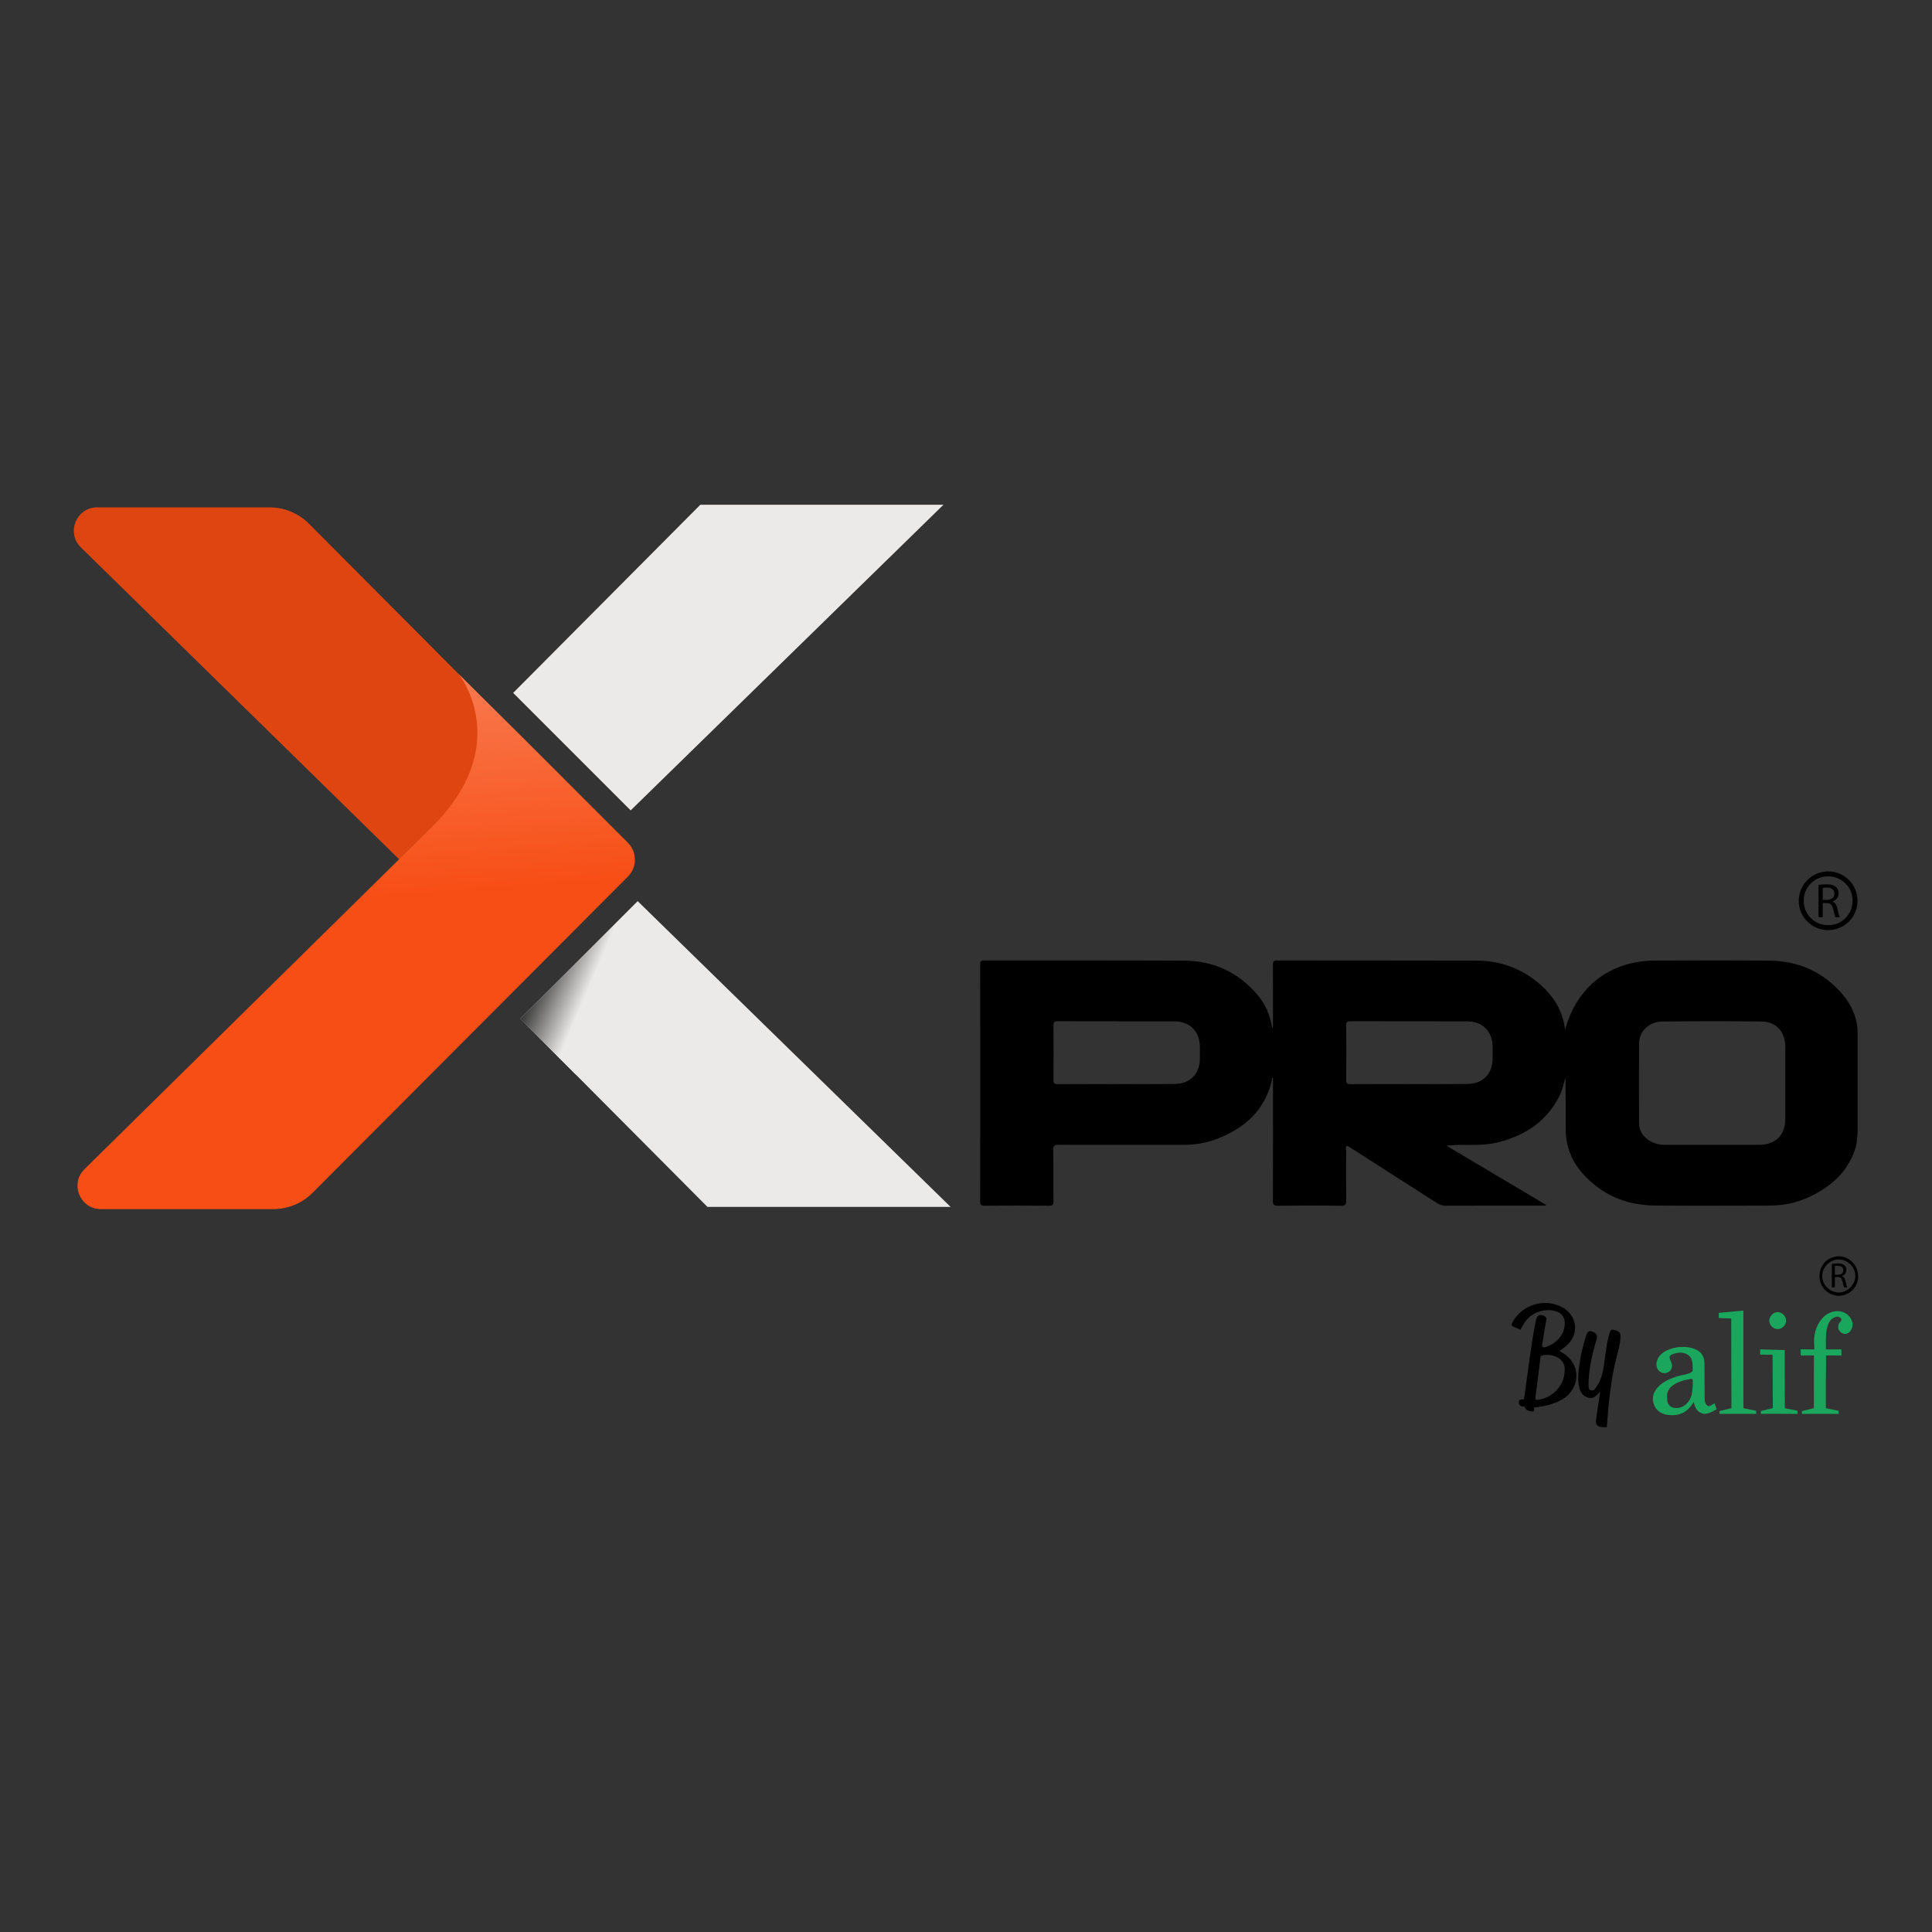
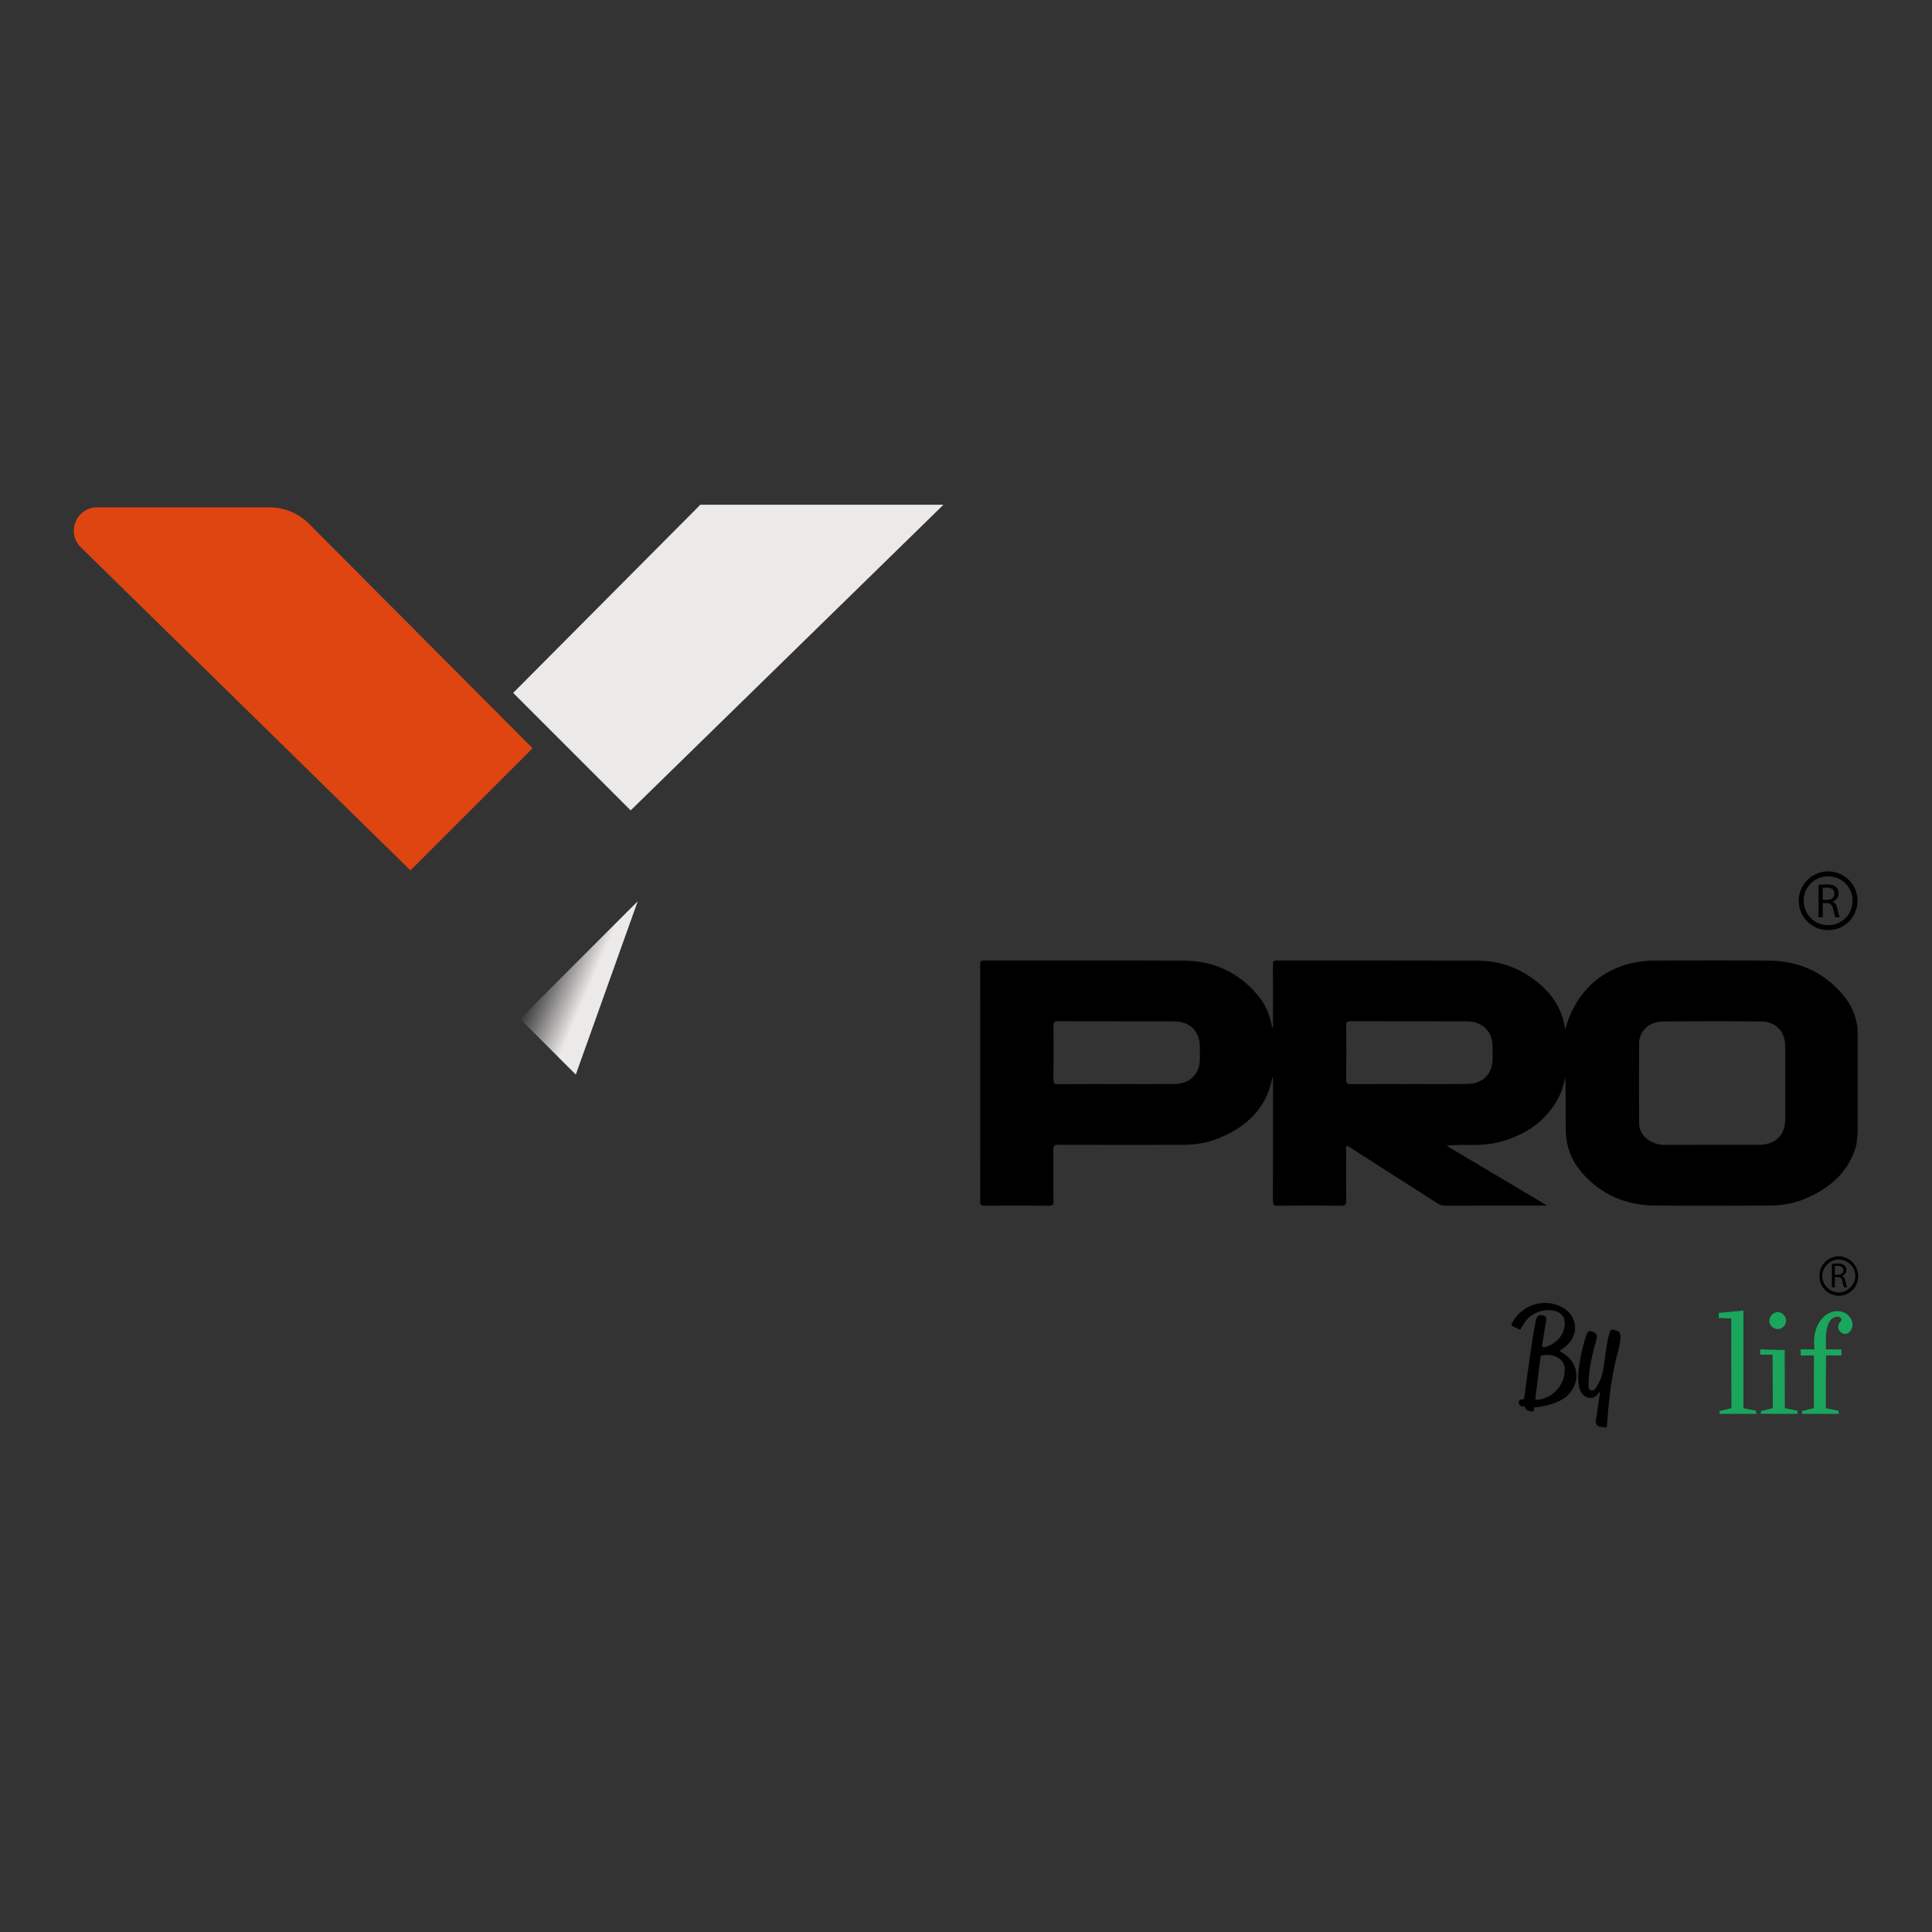
<svg xmlns="http://www.w3.org/2000/svg" xml:space="preserve" style="enable-background:new 0 0 1000 1000;" viewBox="0 0 1000 1000" y="0px" x="0px" id="Layer_1" version="1.1">
  <rect x="0" y="0" width="1000" height="1000" fill="#333333" stroke="none" />
  <style type="text/css">
	.st0{fill:#ECEAE9;}
	.st1{fill:#DE4511;}
	.st2{fill:url(#SVGID_1_);}
	.st3{fill:url(#SVGID_00000158012197458246503810000003851542224238175934_);}
	.st4{fill:#1AA65C;}
</style>
  <g>
    <polygon points="326.43,419.46 265.61,358.64 362.51,261.24 488.35,261.24" class="st0" />
    <path d="M212.44,450.5l63.21-63.21l-115.72-116.2c-5.4-5.43-12.75-8.48-20.41-8.48h-89.2   c-10.83,0-16.19,13.15-8.45,20.72L212.44,450.5z" class="st1" />
-     <polygon points="330.1,466.47 269.28,527.29 366.18,624.69 492.02,624.69" class="st0" />
    <linearGradient y2="466.051" x2="179.607" y1="349.018" x1="170.798" gradientUnits="userSpaceOnUse" id="SVGID_1_">
      <stop style="stop-color:#F97C52" offset="0" />
      <stop style="stop-color:#F74E15" offset="1" />
    </linearGradient>
-     <path d="M324.99,436.18l-54.44-54.44l-33.09-32.81c0,0,29.28,36.56-14.15,79.34L43.77,605.12   c-7.74,7.57-2.38,20.72,8.45,20.72h89.2c7.66,0,15-3.05,20.41-8.48L325,453.73C329.84,448.88,329.83,441.02,324.99,436.18z" class="st2" />
    <linearGradient y2="489.106" x2="262.207" y1="509.215" x1="309.128" gradientUnits="userSpaceOnUse" id="SVGID_00000093140612376786191670000008134218268132722069_">
      <stop style="stop-color:#ECEAE9" offset="0.062" />
      <stop style="stop-color:#000000" offset="0.73" />
    </linearGradient>
    <polygon points="330.1,466.47 298.03,556.19    269.2,527.37" style="fill:url(#SVGID_00000093140612376786191670000008134218268132722069_);" />
    <path d="M960.63,593.5c-3.81,12.86-12.87,20.83-24.58,26.24c-6.42,2.96-13.28,4.25-20.34,4.27c-19.75,0.04-39.5,0.16-59.24-0.03   c-14.76-0.14-27.41-5.49-37.33-16.63c-5.79-6.51-8.72-14.19-8.72-22.95c0-8.87,0-17.74-0.15-26.63c-0.92,2.98-1.47,6.04-2.82,8.86   c-6.29,13.12-17.1,20.56-30.76,24.32c-5.69,1.57-11.54,1.74-17.41,1.65c-3.46-0.05-6.92-0.01-10.54,0.44   c17.14,10.19,34.28,20.37,51.41,30.56c-0.03,0.14-0.07,0.29-0.1,0.43c-0.83,0-1.65,0-2.48,0c-16.43,0-32.85-0.02-49.28,0.03   c-1.64,0-3.01-0.38-4.38-1.26c-14.89-9.57-29.81-19.11-44.73-28.64c-0.64-0.41-1.55-1.16-2-0.97c-0.92,0.39-0.4,1.53-0.4,2.33   c-0.04,8.56-0.09,17.12,0.03,25.68c0.03,2.15-0.29,2.94-2.75,2.9c-10.83-0.17-21.67-0.14-32.5-0.02c-2.13,0.02-2.73-0.42-2.71-2.65   c0.1-20.27,0.06-40.54,0.06-60.81c0-0.95,0-1.9,0-2.86c-0.1-0.02-0.2-0.04-0.29-0.06c-0.34,1.39-0.61,2.8-1.02,4.17   c-4.21,14.04-14.27,22.33-27.36,27.51c-5.65,2.23-11.61,3.17-17.68,3.18c-21.5,0.03-42.99,0.06-64.49-0.02   c-2.2-0.01-2.95,0.36-2.91,2.79c0.18,8.82,0.01,17.65,0.12,26.47c0.02,1.86-0.47,2.29-2.29,2.27c-11.1-0.09-22.19-0.08-33.29-0.01   c-1.7,0.01-2.37-0.22-2.37-2.19c0.07-40.89,0.06-81.77,0-122.66c0-1.81,0.59-2.08,2.2-2.08c34.43,0.04,68.86-0.08,103.28,0.09   c15.3,0.07,28.15,5.99,38.11,17.76c4.14,4.89,6.56,10.61,7.59,17.1c0.66-0.91,0.36-1.73,0.37-2.48   c0.03-10.05,0.06-20.09-0.02-30.14c-0.01-1.74,0.29-2.34,2.21-2.34c34.43,0.07,68.86-0.02,103.28,0.09   c12.39,0.04,23.43,4.1,32.82,12.33c7.14,6.26,11.85,13.85,12.92,23.55c5.88-22.26,23.26-35.78,46.33-35.9   c19.83-0.11,39.67-0.17,59.5,0.03c15.2,0.15,28,5.95,37.92,17.61c4.22,4.95,6.82,10.7,7.6,17.21c0.04,0.36,0.07,2.9,0.07,3.48   c-0.01,16.72-0.01,33.44,0,50.17C961.53,586.25,961.08,591.97,960.63,593.5z M886.13,592.57c8.03,0,16.07,0,24.1,0   c0.17,0,0.35-0.01,0.52-0.01c8.42-0.18,13.31-5.09,13.31-13.37c0-12.48,0-24.97,0-37.45c0-7.63-4.69-12.93-12.28-13.02   c-17.11-0.19-34.23-0.18-51.34,0.01c-6.92,0.08-12.02,5.09-12.06,11.32c-0.08,13.71-0.04,27.41-0.01,41.12   c0.01,3.87,1.78,6.84,4.99,8.97c2.55,1.69,5.37,2.44,8.41,2.44C869.89,592.56,878.01,592.56,886.13,592.57z M577.93,561.11   c0-0.01,0-0.01,0-0.02c10.05,0,20.09,0.09,30.14-0.03c8-0.1,12.98-5.3,12.99-13.22c0-1.92,0-3.84,0-5.76   c-0.01-8.22-5.09-13.42-13.33-13.43c-20.09-0.05-40.19,0.01-60.28-0.06c-1.74-0.01-2.19,0.47-2.18,2.18   c0.08,9.35,0.12,18.69-0.02,28.04c-0.03,2.12,0.72,2.36,2.53,2.35C557.84,561.07,567.89,561.11,577.93,561.11z M729.45,561.11   c0-0.01,0-0.01,0-0.02c10.05,0,20.09,0.09,30.14-0.03c8-0.1,12.98-5.3,12.99-13.22c0-1.92,0-3.84,0-5.76   c-0.01-8.22-5.09-13.42-13.33-13.44c-20.09-0.05-40.19,0.01-60.28-0.06c-1.73-0.01-2.19,0.46-2.18,2.17   c0.08,9.35,0.12,18.69-0.02,28.04c-0.03,2.12,0.71,2.37,2.53,2.35C709.36,561.07,719.41,561.11,729.45,561.11z" />
    <path d="M828.02,738.48c-1.76-0.56-2.2-1.69-1.94-3.39c0.7-4.61,1.35-9.23,2.02-13.84c0-0.24,0.1-0.61-0.01-0.7   c-0.3-0.22-0.36,0.12-0.44,0.33c-1.44,1.74-3.01,3.22-5.53,2.57c-2.79-0.72-4.11-2.81-4.73-5.41c-0.97-4.08-0.41-8.18,0.15-12.24   c0.67-4.92,2-9.7,3.42-14.46c0.49-1.64,1.22-2.82,3.09-2.15c1.73,0.61,3.05,1.5,2.36,3.87c-1.96,6.69-3.61,13.46-4.07,20.45   c-0.06,0.87-0.15,1.75-0.11,2.61c0.06,1.35-0.27,3.18,1.4,3.57c1.57,0.37,2.27-1.31,3.03-2.44c3.36-4.99,3.46-10.85,4.31-16.51   c0.52-3.45,0.99-6.91,1.99-10.27c0.36-1.21,0.62-2.67,2.57-2.11c1.64,0.48,3.24,0.85,3.22,3.07c-0.02,3.8-1.09,7.39-2.02,11.02   c-3.04,11.88-4.17,24.02-5.04,36.21C831.67,738.9,828.44,738.61,828.02,738.48z" />
    <path d="M961.46,663.17c-0.24,0.94-0.6,1.86-1.11,2.72c-0.71,1.21-1.83,2.27-2.98,3.06c-2.24,1.53-5.03,2.11-7.68,1.5   c-10.58-2.45-10.55-17.5-0.01-19.98c3.6-0.84,7.3,0.6,9.66,3.38C961.54,656.42,962.26,659.96,961.46,663.17z M960.31,660.55   c0.07-4.57-3.78-8.53-8.4-8.64c-4.66-0.11-8.75,3.91-8.73,8.58c0.02,4.57,3.95,8.49,8.54,8.51   C956.19,669.02,960.24,665.03,960.31,660.55z" />
    <path d="M807.16,699.23c0.78,0.48,1.5,0.89,2.21,1.36c7.66,5.04,8.83,14.41,2.56,21.14c-4,4.29-12.02,6.29-17.8,6.75   c0,0-0.07-0.62-0.15,1.69c0,0.13-0.19,0.32-0.33,0.38c-4.35,0.13-4.54-2.58-4.54-2.58s-3.4,0.54-2.92-2.63   c0.15-0.38-0.14-1.04,2.59-1.04l0.53-3.52c1.68-11.91,3.1-23.86,5.32-35.69c0.18-0.94,0.31-1.91,0.66-2.8   c0.62-1.61,1.84-1.88,3.42-1.39c1.53,0.48,1.91,1.23,1.57,2.9c-0.82,3.92-1.26,7.92-2.01,11.86c-0.34,1.76,0.71,1.88,1.73,1.56   c6-1.91,10.51-7.06,9.84-13.43c-0.3-2.8-2.26-4.42-4.89-5.19c-5.09-1.49-11.58,0.6-14.92,4.72c-1.02,1.25-3.12,4.93-3.12,4.93   s-2.23-0.99-3.65-1.61c-1.44-0.63-0.78-1.55-0.24-2.51c5-8.83,16.18-12.27,25.15-7.72c8.34,4.23,9.57,14.24,2.46,20.3   C809.57,697.61,808.38,698.35,807.16,699.23z M809.89,709.36c0.54-6.62-6.93-9.03-11.72-7.75c-0.65,0.18-0.78,0.56-0.84,1.11   c-0.85,6.92-1.71,13.84-2.59,20.76c-0.13,0.99,0.23,1.14,1.16,1.05C803.61,723.73,809.82,717.02,809.89,709.36z" />
-     <path d="M876.71,725.56c-3.01,5.21-7.07,7.28-12.34,6.91c-3.73-0.26-6.83-1.69-8.26-5.39   c-1.42-3.69-0.22-6.87,2.45-9.54c1.99-1.98,4.51-3.3,7.12-4.28c1.33-0.5,2.7-0.97,4.08-1.29c1.77-0.41,6.42-1.04,6.37-2.84   c-0.09-3.15,0.37-6.69-3.4-8.36c-1.81-0.8-3.71-0.8-5.64-0.28c-3.22,0.88-3.58,1.59-2.1,4.56c0.98,1.96,0.32,4.22-1.52,5.2   c-1.87,0.99-4.15,0.42-5.3-1.33c-1.41-2.15-0.96-5.09,1.13-7.44c4.17-4.67,14.78-5.8,19.94-2.13c2.2,1.57,2.96,3.81,2.98,6.36   c0.06,5.68,0.05,11.35,0.09,17.03c0.01,0.96-0.04,1.96,0.21,2.86c0.49,1.73,1.51,2.96,3.41,1.66c1.13-0.77,1.55-0.88,1.55-0.88   l1.05,3.01c0,0-4.47,2.88-6.78,2.37C878.81,731.1,877.28,729.08,876.71,725.56z M876.17,717.15c0-0.7-0.04-1.39,0.01-2.08   c0.06-0.95-0.14-1.52-1.28-1.3c-3.26,0.62-6.47,1.36-9.2,3.4c-2.8,2.09-3.26,4.99-2.65,8.17c0.37,1.91,1.68,3.1,3.54,3.37   c3.25,0.47,5.74-0.97,7.59-3.57C875.9,722.74,875.9,719.92,876.17,717.15z" class="st4" />
    <path d="M945.06,714.9c0,3.05,0,6.11,0,9.16c0.01,4.66,0.01,4.83,0.01,4.83l6.58,1.33l0.04,1.6l-19.03-0.01l0-1.42   l6.19-1.52l0.01-5.86c0,0-0.06-15.08,0.04-21.44l-2.26-0.01l-4.57,0.04l-0.06-3.19l7.09,0.04c0,0-0.13-2.99-0.15-4.26   c-0.05-4.57,1.67-9.45,5.03-12.64c4.48-4.25,11.45-3.74,14.03,1.02c1.11,2.04,1.25,4.16-0.12,6.18c-1.18,1.73-3.19,2.23-4.77,1.06   c-1.66-1.23-2.15-2.84-1.2-4.82c0.43-0.89,2.06-1.67,0.75-2.85c-1.19-1.08-2.63-0.59-3.91,0.11c-1.21,0.66-1.89,1.8-2.4,3.01   c-1.64,3.91-1.21,8.05-1.28,12.14l0.04,1.06c1.75-0.01,7.97-0.02,7.97-0.02l0.04,3.18l-6.08-0.05l-1.9,0   C945.22,705.3,945.06,711.14,945.06,714.9z" class="st4" />
    <path d="M961.45,466.29c-0.02,8.38-6.73,15.12-15.12,15.15c-8.5,0.03-15.31-6.75-15.29-15.25c0.02-8.46,6.9-15.23,15.39-15.16   C954.78,451.11,961.46,457.89,961.45,466.29z M946.17,453.6c-7.05,0.03-12.6,5.61-12.57,12.64c0.03,7.08,5.53,12.6,12.59,12.62   c7.2,0.02,12.71-5.53,12.69-12.77C958.86,459.08,953.26,453.57,946.17,453.6z" />
    <path d="M924.49,683.54c0.01,2.29-1.98,4.34-4.28,4.39c-2.31,0.05-4.34-1.89-4.42-4.22c-0.08-2.36,2.06-4.59,4.39-4.57   C922.4,679.16,924.48,681.28,924.49,683.54z" class="st4" />
    <g>
      <path d="M941.26,458.07c1.1-0.23,2.68-0.35,4.19-0.35c2.33,0,3.84,0.43,4.89,1.38c0.85,0.75,1.33,1.91,1.33,3.21    c0,2.23-1.4,3.71-3.18,4.31v0.08c1.3,0.45,2.08,1.65,2.48,3.41c0.55,2.36,0.95,3.99,1.3,4.64h-2.26    c-0.28-0.48-0.65-1.93-1.13-4.04c-0.5-2.33-1.4-3.21-3.38-3.28h-2.06v7.32h-2.18V458.07z M943.45,465.77h2.23    c2.33,0,3.81-1.28,3.81-3.21c0-2.18-1.58-3.13-3.89-3.16c-1.05,0-1.8,0.1-2.16,0.2V465.77z" />
    </g>
    <g>
      <path d="M948.14,654.23c0.8-0.16,1.95-0.26,3.04-0.26c1.69,0,2.79,0.31,3.55,1c0.62,0.55,0.97,1.38,0.97,2.33    c0,1.62-1.02,2.7-2.31,3.13v0.05c0.95,0.33,1.51,1.2,1.8,2.48c0.4,1.71,0.69,2.9,0.95,3.37h-1.64c-0.2-0.35-0.47-1.4-0.82-2.93    c-0.36-1.69-1.02-2.33-2.46-2.39h-1.49v5.32h-1.58V654.23z M949.72,659.82h1.62c1.69,0,2.77-0.93,2.77-2.33    c0-1.58-1.15-2.28-2.82-2.29c-0.77,0-1.31,0.07-1.57,0.15V659.82z" />
    </g>
    <g>
      <path d="M917.59,725.58v-0.22l-0.12-24.14l-6.42-0.06v-2.72l12.72,0.34l0.03,25.27h0.01    c0.01,4.66,0.01,4.83,0.01,4.83l6.58,1.33l0.04,1.6l-19.03-0.02v-1.42l6.19-1.52L917.59,725.58z" class="st4" />
    </g>
    <g>
      <path d="M909.02,731.82l-19.03-0.02l-0.01-1.42l6.19-1.52l0.01-4.2c-0.04-13.45-0.1-11.89-0.1-42.22l-6.44-0.21v-2.69    l12.74-1.19v45.7h0.01c0.01,4.66,0.01,4.83,0.01,4.83l6.58,1.33L909.02,731.82z" class="st4" />
    </g>
  </g>
</svg>